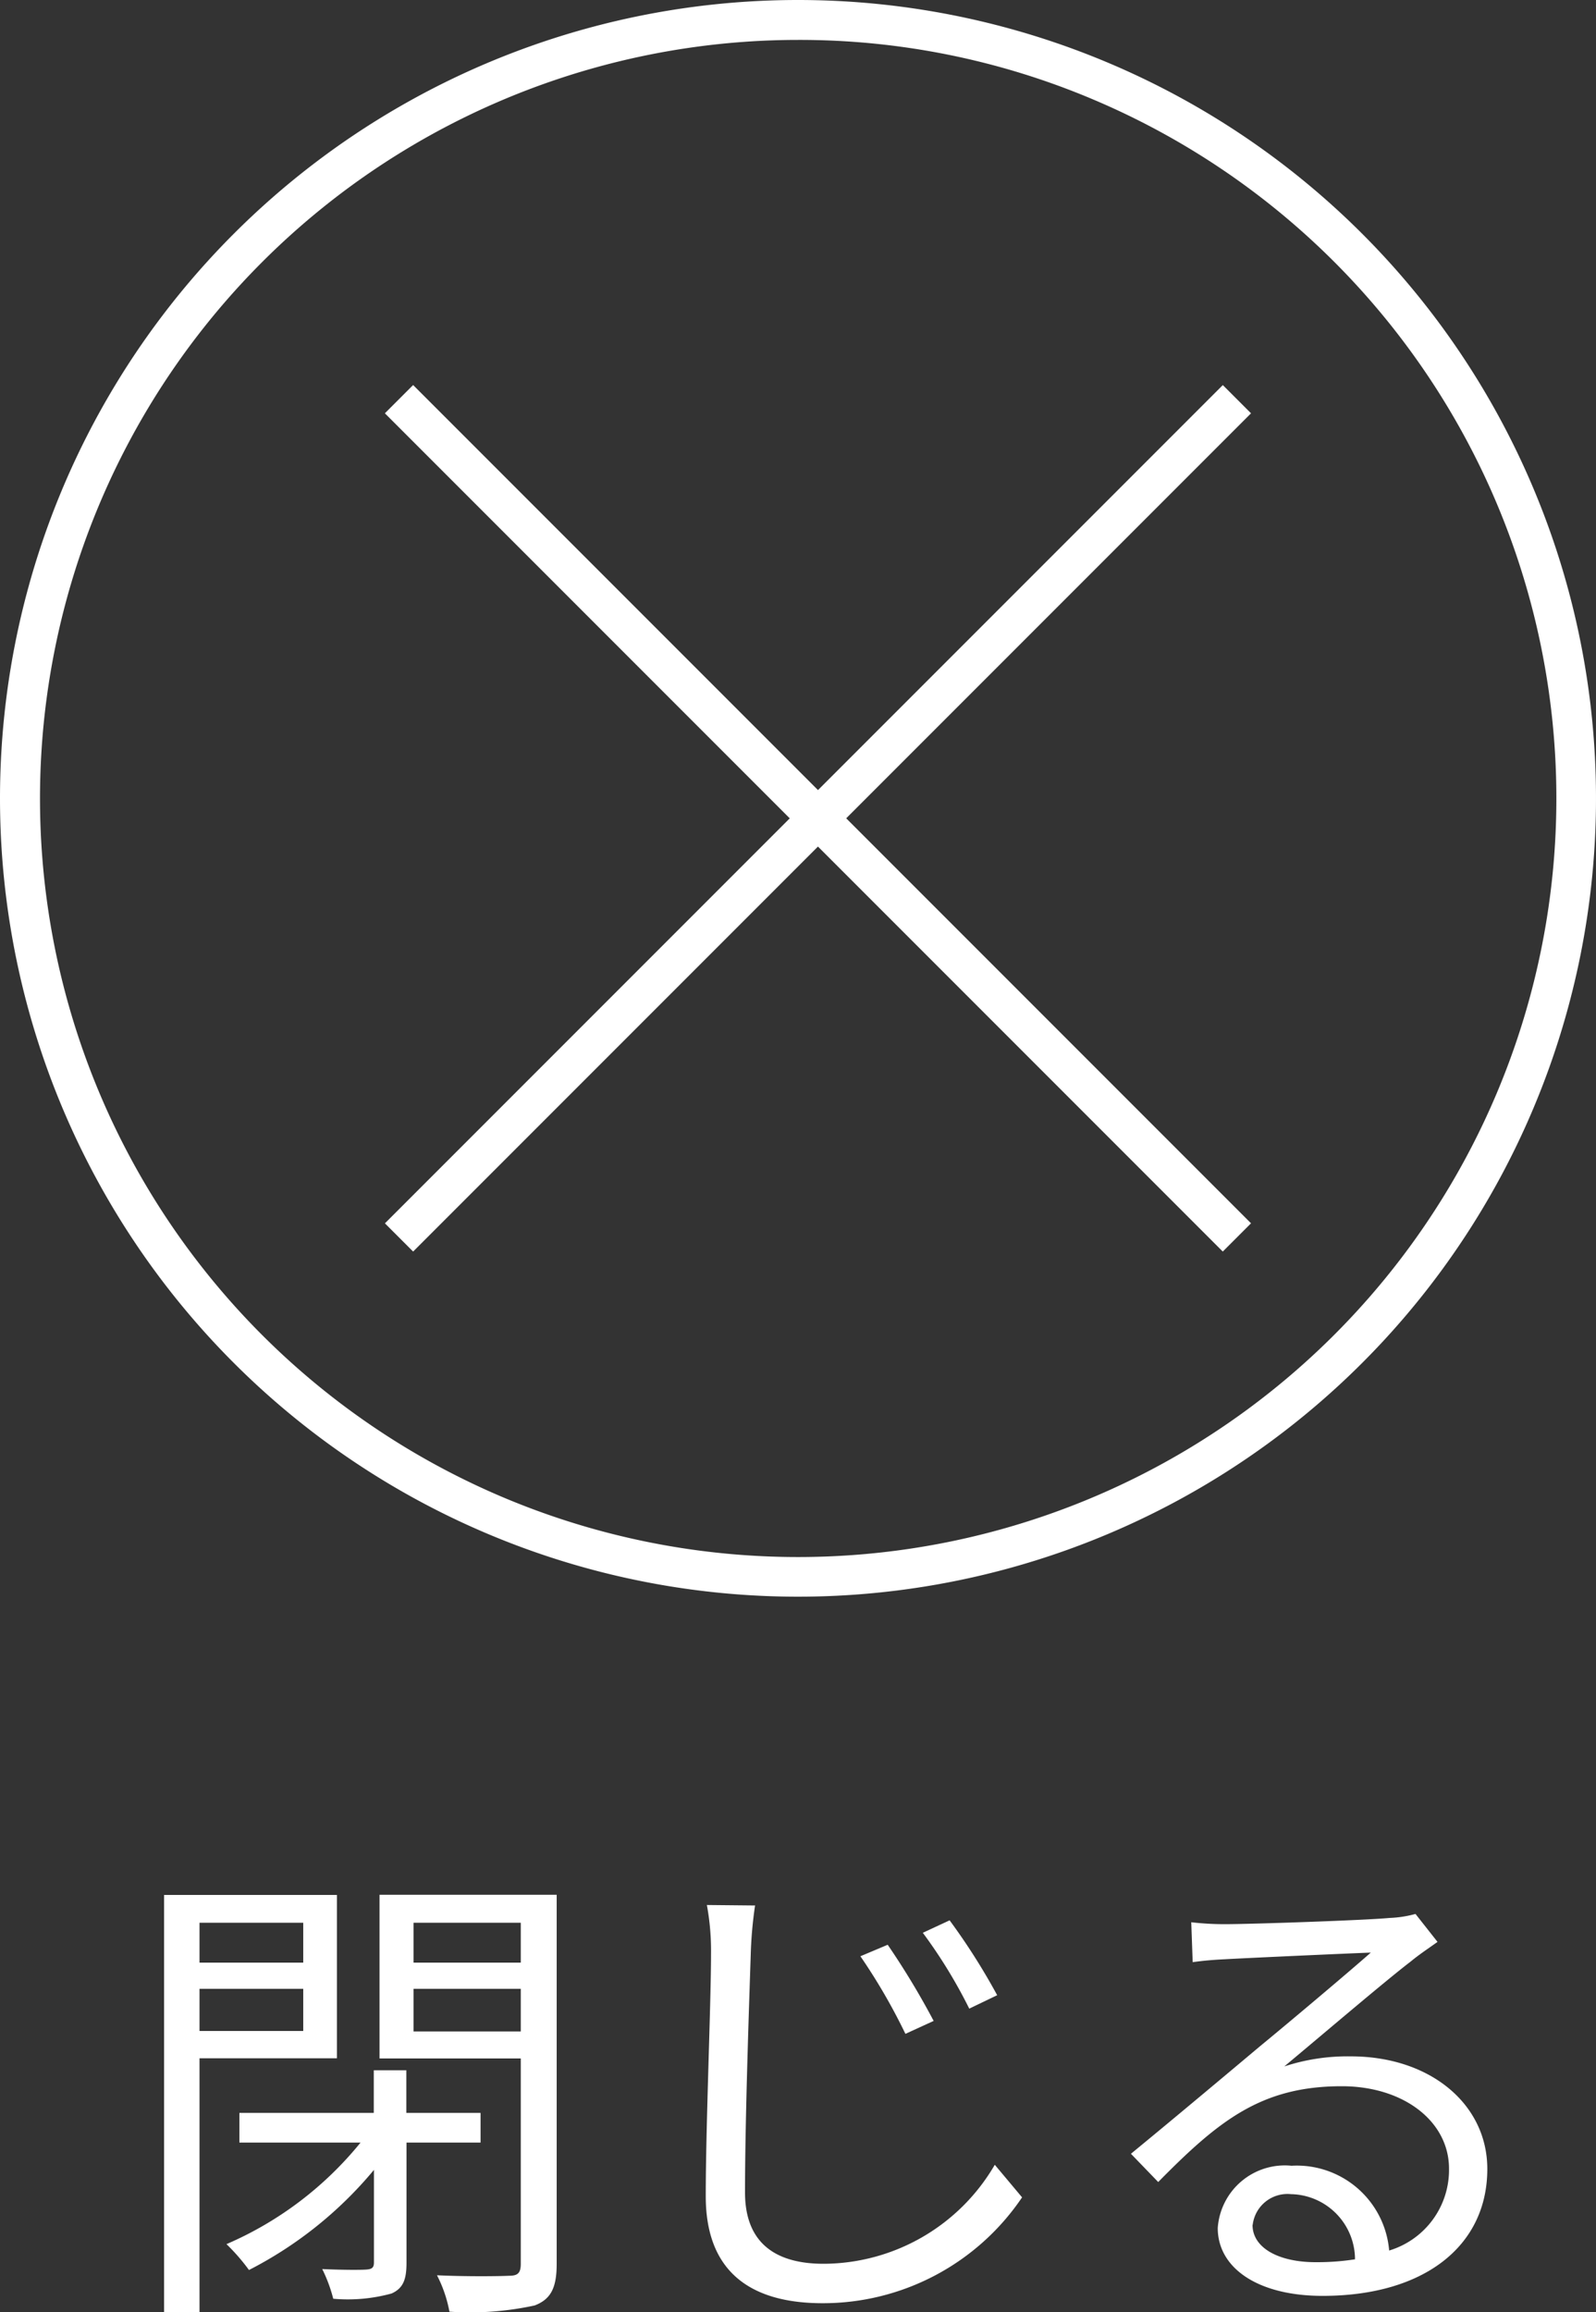
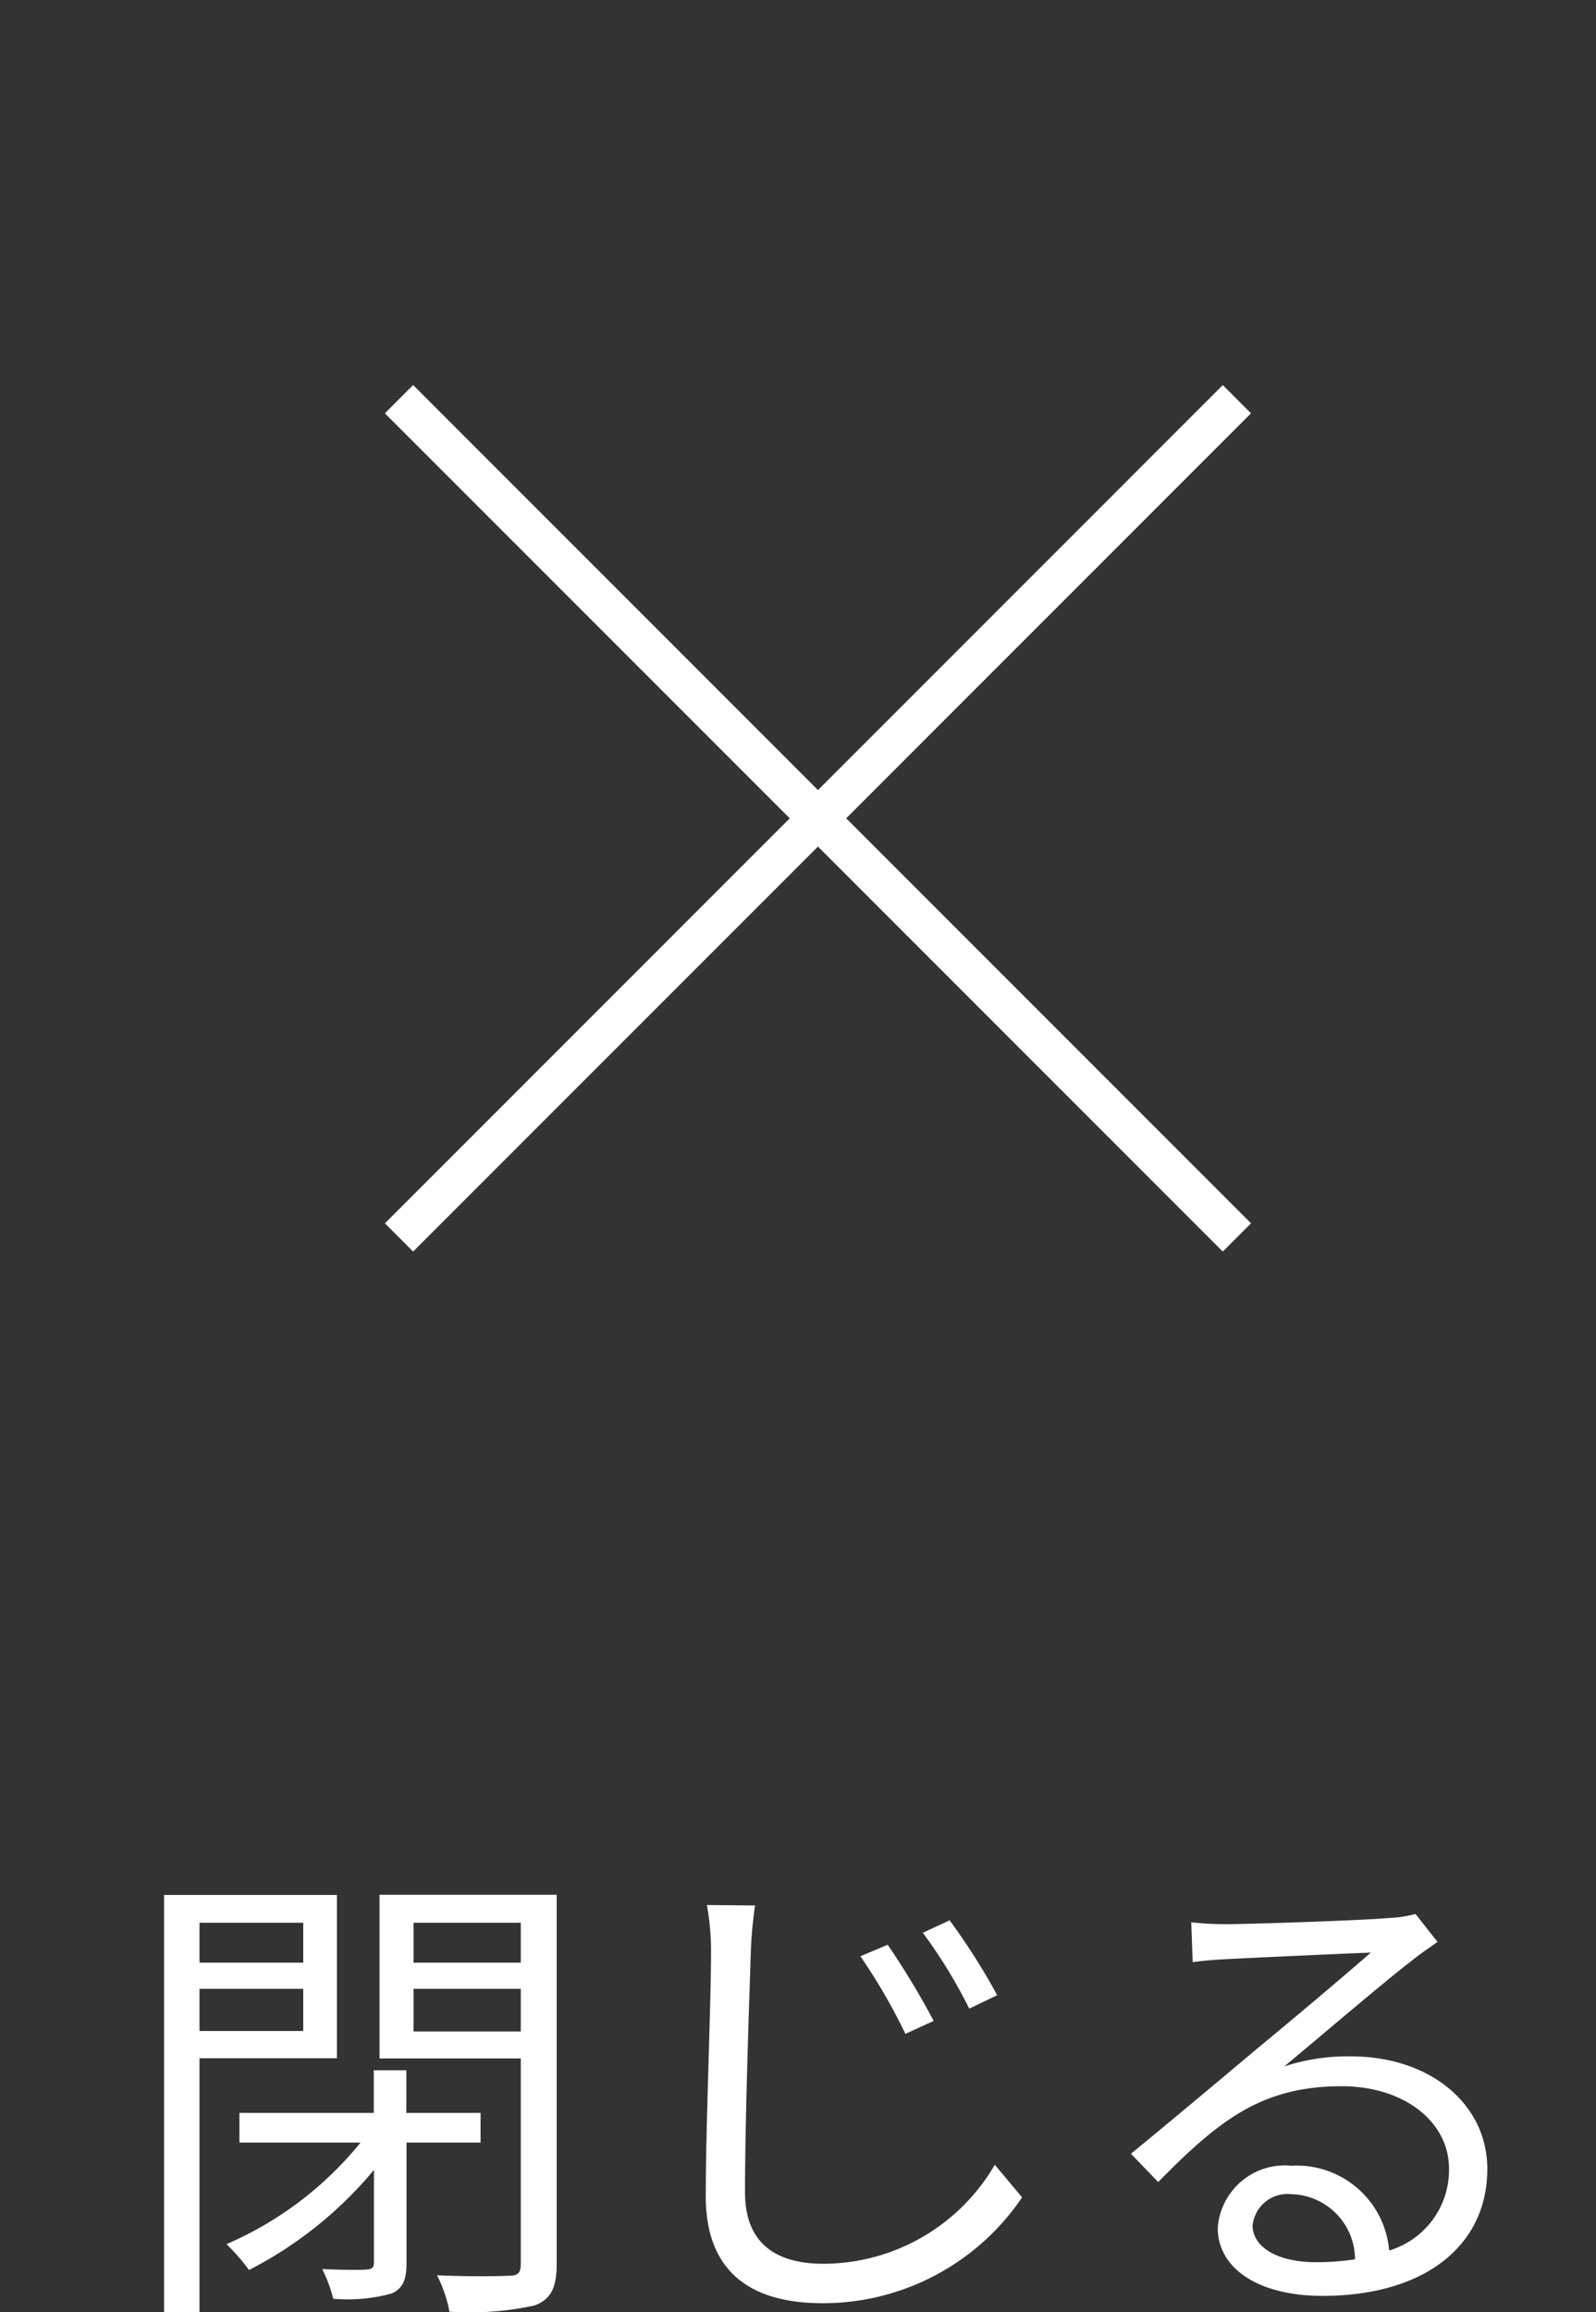
<svg xmlns="http://www.w3.org/2000/svg" width="40" height="57.924" viewBox="0 0 40 57.924">
  <rect x="0" y="0" width="40" height="57.924" fill="#333333" stroke="none" />
  <g transform="translate(12048 -3172)">
    <g transform="translate(-12511 3161)">
      <g transform="translate(463 11)">
-         <path d="M20,1a19.005,19.005,0,0,0-7.4,36.507A19.005,19.005,0,0,0,27.4,2.493,18.88,18.88,0,0,0,20,1m0-1A20,20,0,1,1,0,20,20,20,0,0,1,20,0Z" fill="#fff" />
        <g transform="translate(10.37 10.37)">
          <path d="M20.646,21.354l-21-21L.354-.354l21,21Z" transform="translate(-0.37 -0.37)" fill="#fff" />
-           <path d="M.354,21.354l-.707-.707,21-21,.707.707Z" transform="translate(-0.37 -0.37)" fill="#fff" />
+           <path d="M.354,21.354l-.707-.707,21-21,.707.707" transform="translate(-0.37 -0.37)" fill="#fff" />
        </g>
      </g>
      <path d="M-13.4-8.832v1H-16v-1ZM-16-6.12V-7.176H-13.4V-6.12Zm3.444.684V-9.528h-4.332V.924H-16v-6.36Zm3.6,2.112v-.744h-1.86V-5.136h-.816v1.068H-15v.744h3.036A8.816,8.816,0,0,1-15.324-.78a4.966,4.966,0,0,1,.564.648A9.972,9.972,0,0,0-11.628-2.64V-.324c0,.132-.048.168-.18.18s-.612.012-1.116-.012a3.74,3.74,0,0,1,.276.744A4.145,4.145,0,0,0-11.184.456c.288-.132.372-.348.372-.768V-3.324Zm-1.68-2.784V-7.176h2.688v1.068Zm2.688-2.724v1h-2.688v-1Zm.9-.7h-4.44v4.1h3.54V-.288c0,.228-.072.3-.288.3-.24.012-1.02.024-1.812-.012a3.287,3.287,0,0,1,.312.912A7.605,7.605,0,0,0-7.6.756c.408-.156.552-.444.552-1.044ZM1.248-8.28l-.684.288A14.686,14.686,0,0,1,1.692-6.048L2.4-6.372A19.535,19.535,0,0,0,1.248-8.28ZM2.8-8.892l-.672.312a12.519,12.519,0,0,1,1.164,1.9l.7-.336A16.207,16.207,0,0,0,2.8-8.892Zm-4.872-.372-1.212-.012A6.275,6.275,0,0,1-3.18-8.052c0,1.248-.132,4.3-.132,6.072C-3.312-.024-2.112.7-.384.7a6.025,6.025,0,0,0,5-2.652l-.684-.816A4.984,4.984,0,0,1-.36-.288c-1.14,0-1.968-.468-1.968-1.788,0-1.788.1-4.632.144-5.976A10.332,10.332,0,0,1-2.076-9.264Zm12.468,8a.877.877,0,0,1,.96-.768A1.636,1.636,0,0,1,12.96-.4a6.161,6.161,0,0,1-.972.072C11.052-.324,10.392-.684,10.392-1.26ZM8.856-8.844l.036,1c.252-.036.528-.06.792-.072.636-.036,3.036-.144,3.672-.168-.612.54-2.112,1.8-2.784,2.352-.7.588-2.232,1.872-3.228,2.688l.684.708c1.524-1.548,2.592-2.4,4.6-2.4,1.56,0,2.688.888,2.688,2.064a2.108,2.108,0,0,1-1.5,2.052,2.323,2.323,0,0,0-2.448-2.124,1.685,1.685,0,0,0-1.848,1.56c0,1,1,1.7,2.628,1.7,2.544,0,4.128-1.248,4.128-3.18,0-1.62-1.428-2.82-3.42-2.82a5.078,5.078,0,0,0-1.668.252c.936-.78,2.568-2.172,3.168-2.628.216-.18.456-.336.672-.492l-.552-.7a2.83,2.83,0,0,1-.648.1c-.636.06-3.492.156-4.116.156A7.155,7.155,0,0,1,8.856-8.844Z" transform="translate(484 68)" fill="#fff" />
    </g>
  </g>
</svg>